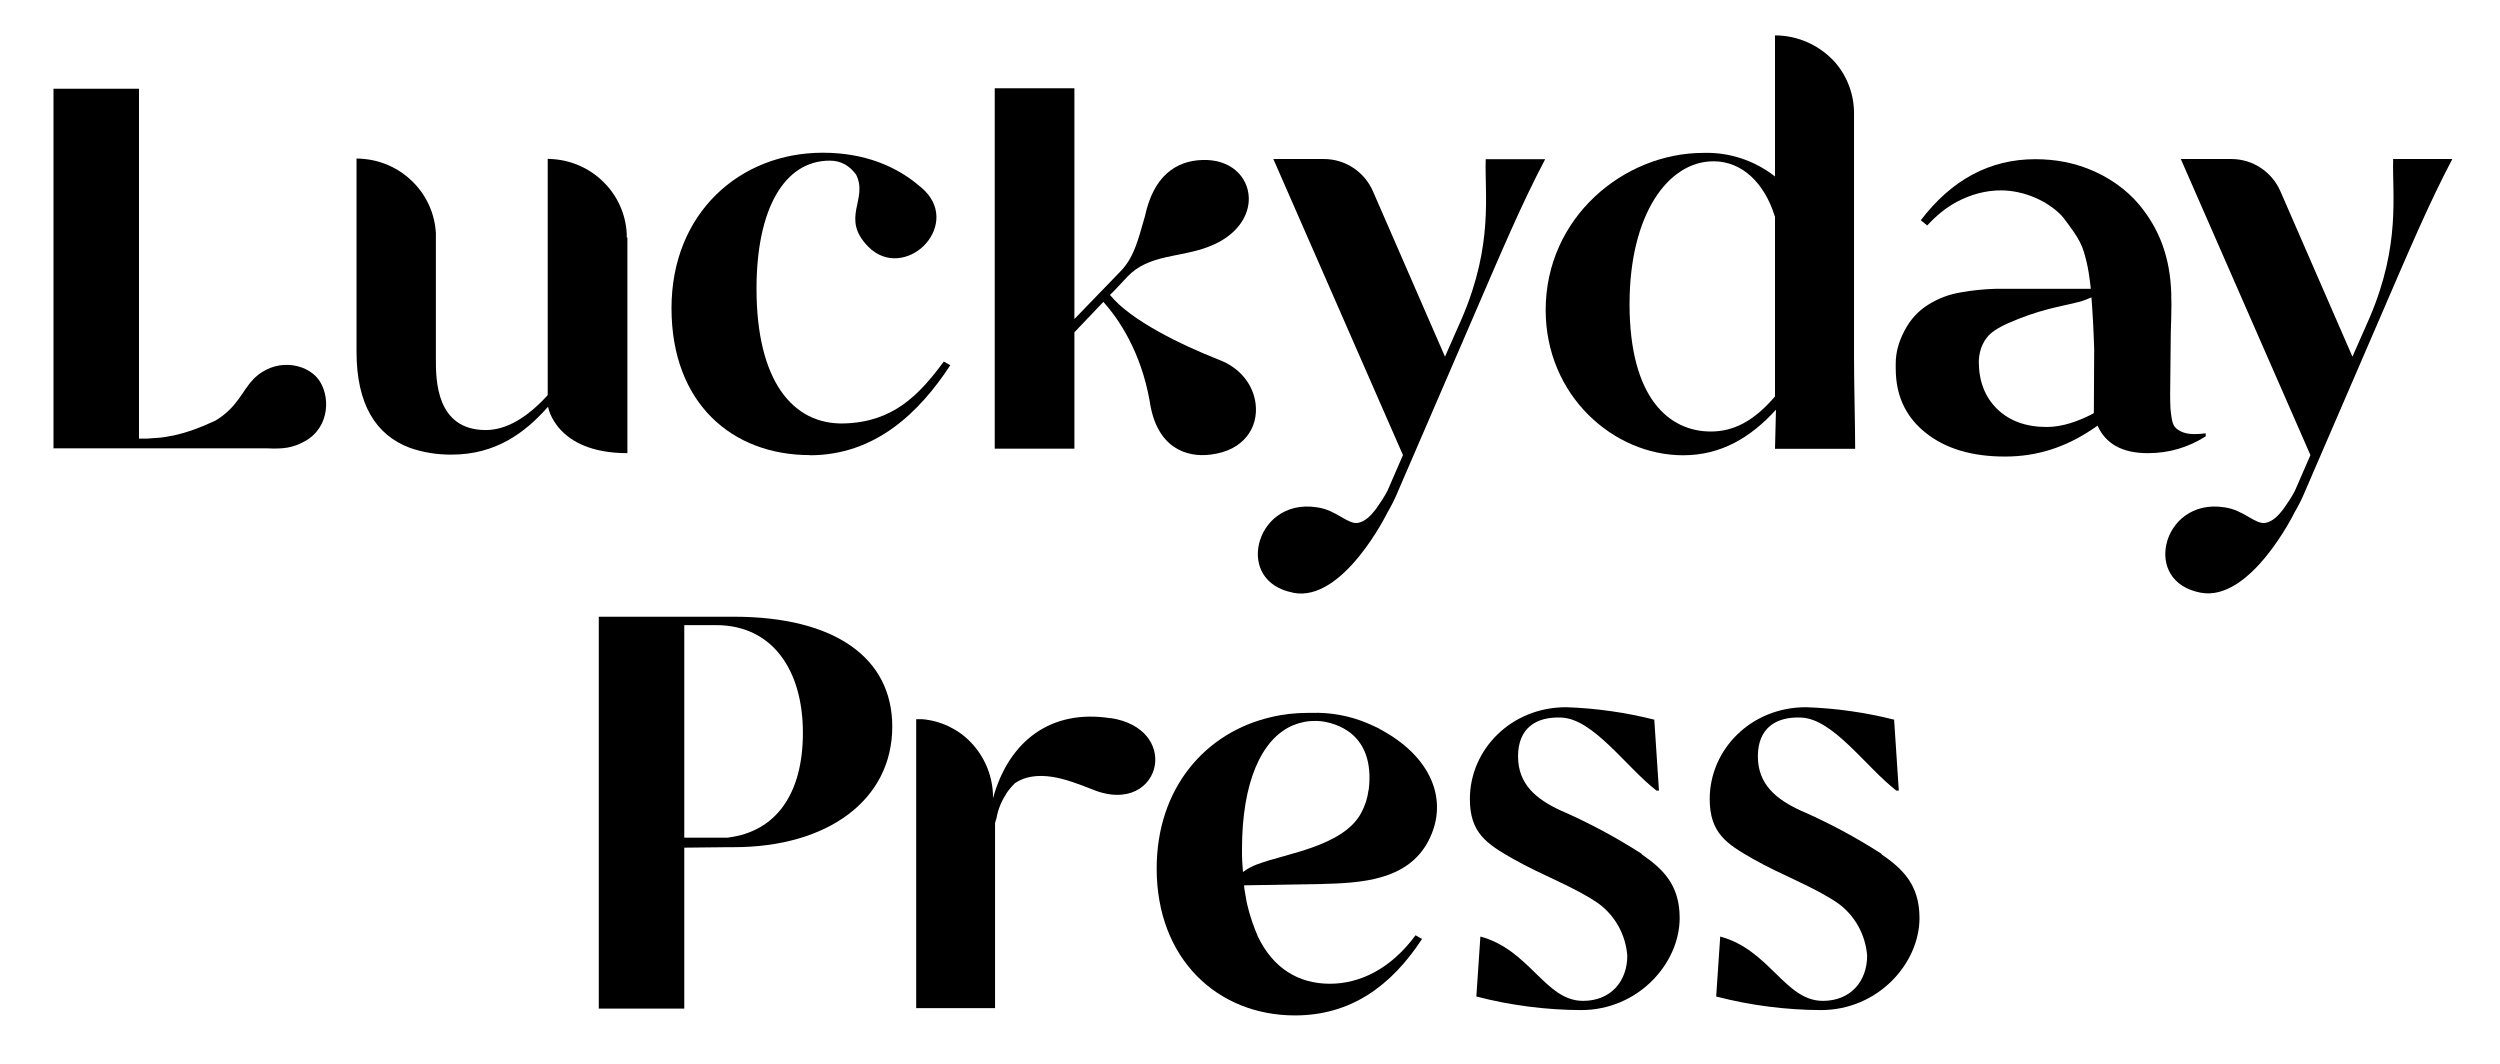
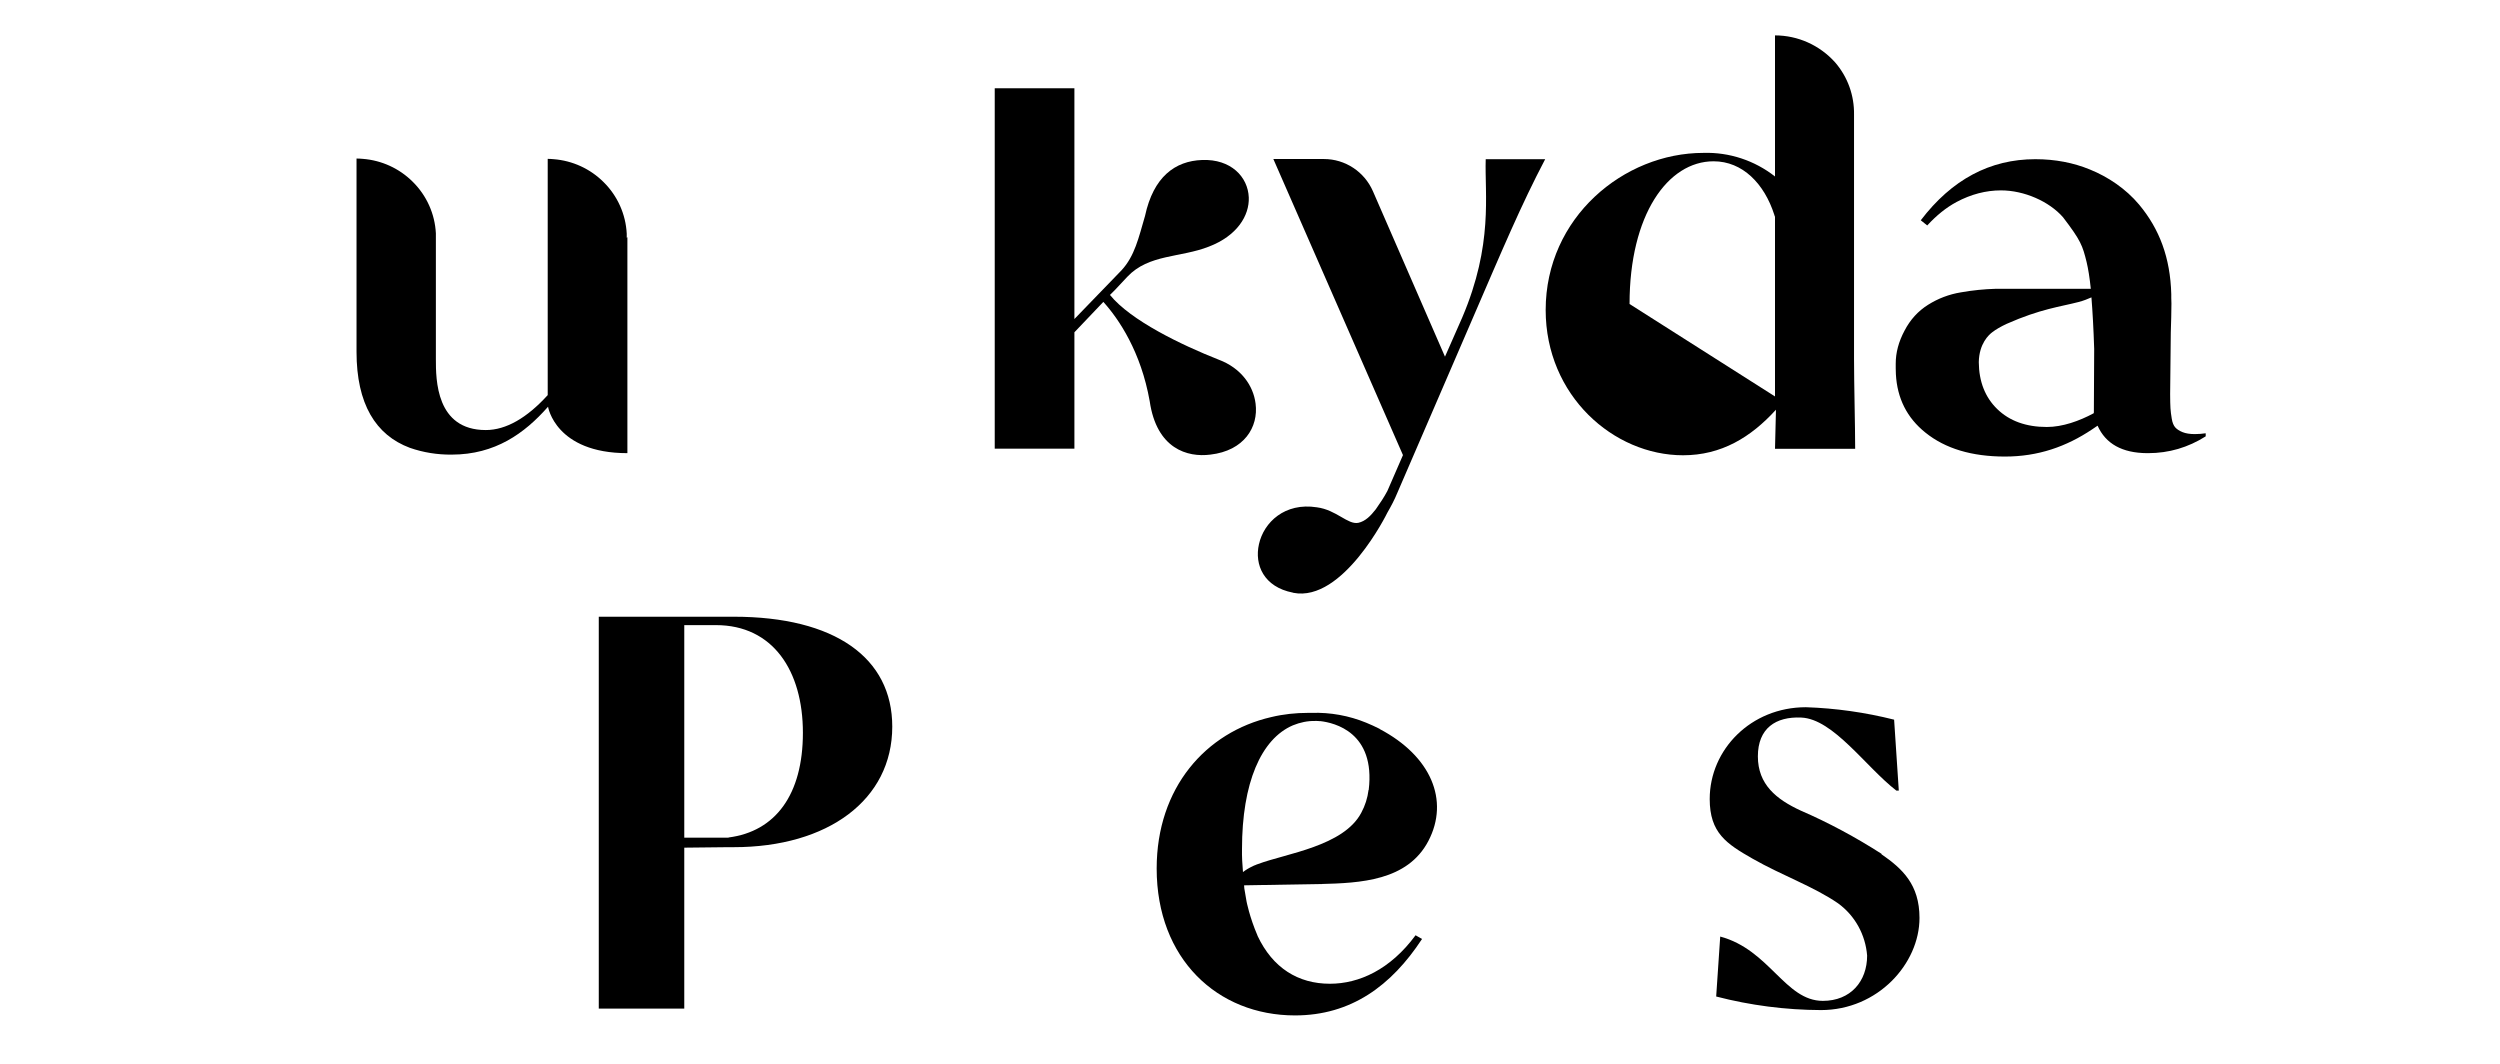
<svg xmlns="http://www.w3.org/2000/svg" viewBox="0 0 154.69 65.81" id="Layer_1">
-   <path d="M15.65,23.5c-.65.65-.94,1.69-2.31,2.52-.95.45-1.83.76-2.62.93-.04,0-.09.01-.13.02-.23.05-.46.09-.68.11-.08,0-.28.02-.55.04-.1,0-.2.02-.29.02h-.47V5.49H3.31v22.25h5.29s7.88,0,7.88,0c1.06.05,1.61-.02,2.37-.43,1.62-.89,1.59-2.92.82-3.88-.76-.96-2.69-1.33-4.03.07Z" />
  <path d="M38.78,14.71s0-.06,0-.1c0-.05,0-.1,0-.15-.06-1.2-.57-2.34-1.43-3.19-.83-.83-1.93-1.33-3.09-1.42-.12-.01-.24-.02-.37-.02v14.62s-.02.02-.02.02c-1.26,1.38-2.55,2.14-3.81,2.14-3.09,0-3.09-3.13-3.09-4.39v-6.2s0-1.33,0-1.33c0-.03,0-.06,0-.1,0-.05,0-.1,0-.15-.06-1.2-.57-2.34-1.43-3.19-.83-.83-1.93-1.33-3.09-1.42-.12-.01-.25-.02-.38-.02h-.01v11.96c0,3.22,1.18,5.15,3.3,5.94.83.29,1.71.43,2.59.42,2.69,0,4.51-1.32,5.94-2.94,0,0,.01-.02.02-.02,0,0,.46,2.87,4.91,2.87v-13.36Z" />
-   <path d="M109.89,25.33l-.06,2.44h4.96c0-1.47-.07-3.98-.07-5.58V7.1c.02-1.19-.39-2.34-1.17-3.24-.95-1.06-2.3-1.67-3.72-1.67v8.73c-1.26-.99-2.83-1.51-4.43-1.46-4.93,0-9.76,4-9.76,9.72,0,5.3,4.2,8.99,8.5,8.99,2.36,0,4.19-1.1,5.76-2.83ZM100.83,18.81c0-5.53,2.37-8.83,5.2-8.83,1.79,0,3.14,1.38,3.76,3.32.01.04.02.08.04.11v11.12c-1.33,1.56-2.6,2.17-3.97,2.17-2.56,0-5.03-2.03-5.03-7.89Z" />
-   <path d="M50.1,28.17c4.08,0,6.8-2.67,8.7-5.57l-.4-.23c-1.57,2.13-3.16,3.73-6.13,3.83-3.26.11-5.46-2.7-5.46-8.33,0-4.96,1.73-7.93,4.53-7.93.73,0,1.23.33,1.63.86,0,0,0,0,0,0,.78,1.54-1,2.69.76,4.47,1.09,1.1,2.55.8,3.42-.05.88-.87,1.19-2.28.08-3.41-.11-.11-.23-.21-.35-.31,0,0,0,0,0,0-1.41-1.2-3.37-2.05-5.97-2.05-5.13,0-9.36,3.73-9.36,9.62s3.76,9.09,8.56,9.09Z" />
+   <path d="M109.89,25.33l-.06,2.44h4.96c0-1.47-.07-3.98-.07-5.58V7.1c.02-1.19-.39-2.34-1.17-3.24-.95-1.06-2.3-1.67-3.72-1.67v8.73c-1.26-.99-2.83-1.51-4.43-1.46-4.93,0-9.76,4-9.76,9.72,0,5.3,4.2,8.99,8.5,8.99,2.36,0,4.19-1.1,5.76-2.83ZM100.83,18.81c0-5.53,2.37-8.83,5.2-8.83,1.79,0,3.14,1.38,3.76,3.32.01.04.02.08.04.11v11.12Z" />
  <path d="M66.48,20.56c.45-.48,1.33-1.39,1.79-1.88.96,1.06,2.33,3.09,2.87,6.15.43,2.95,2.34,3.48,3.75,3.3,2.09-.24,2.99-1.7,2.8-3.16-.14-1.12-.91-2.2-2.27-2.71-2.33-.92-5.46-2.43-6.74-4.01l.33-.33.75-.8c1.32-1.4,3.29-1.17,5.04-1.86,1.75-.67,2.51-1.92,2.47-3.04-.05-1.28-1.11-2.39-2.89-2.32-1.67.06-3.01,1.04-3.53,3.46-.4,1.37-.64,2.48-1.45,3.36l-2.92,3.02V5.46s-4.93,0-4.93,0v22.3h4.93v-7.21Z" />
-   <path d="M148.08,9.85h0c-.07,2.17.48,5.26-1.45,9.79l-1.07,2.43-4.46-10.24c-.53-1.21-1.72-1.99-3.03-1.99h-3.13l8.02,18.32-.93,2.14s0,.01-.01.02l-.02.05c-.21.4-.46.77-.72,1.14-.32.41-.64.74-1.08.84-.66.13-1.35-.8-2.57-.96-1.98-.31-3.28.93-3.58,2.28-.29,1.28.3,2.65,2.1,3,3.09.61,5.83-4.96,5.82-4.95,0,0,0,0,0,0,.23-.4.45-.81.62-1.23l4.59-10.63c1.97-4.56,3.06-7.16,4.56-10.02h-3.68Z" />
  <path d="M80.02,36.68c3.09.61,5.83-4.96,5.82-4.95,0,0,0,0,0,0,.23-.4.45-.81.62-1.23l4.59-10.63c1.97-4.56,3.06-7.16,4.56-10.02h-3.68,0c-.07,2.17.48,5.26-1.45,9.79l-1.07,2.43-4.46-10.24c-.53-1.21-1.72-1.99-3.03-1.99h-3.13l8.02,18.32-.93,2.14s0,.01-.01.02l-.02.05c-.21.4-.46.77-.72,1.14-.32.41-.64.74-1.08.84-.66.13-1.35-.8-2.57-.96-1.98-.31-3.28.93-3.58,2.28-.29,1.28.3,2.65,2.1,3Z" />
  <path d="M136.47,26.81c-.2.03-.42.05-.66.05-.31,0-.56-.04-.76-.12-.2-.08-.35-.18-.45-.29-.1-.11-.18-.29-.22-.54-.04-.25-.07-.46-.08-.65-.01-.19-.02-.48-.02-.87l.04-3.81c.02-.65.04-1.29.04-1.8,0-.12-.01-.23-.01-.34v-.24c-.06-2.25-.73-4.03-1.99-5.54-.83-.99-1.93-1.72-3.04-2.17h0c-1.02-.42-2.15-.64-3.38-.64-2.81,0-5.17,1.26-7.09,3.78l.4.32c.56-.61,1.16-1.1,1.81-1.45.9-.48,1.82-.72,2.75-.72,1.44,0,2.98.68,3.84,1.66,1.11,1.45,1.21,1.76,1.46,2.77.1.42.19.97.26,1.66h-5.68c-.07,0-.14,0-.21,0-.7.02-1.42.09-2.15.22-.73.12-1.41.38-2.03.77-.62.39-1.1.92-1.45,1.59-.37.69-.55,1.37-.55,2.05,0,.11,0,.19,0,.29,0,0,.01.36.01.36.08,1.49.68,2.7,1.83,3.62,1.23.99,2.87,1.48,4.92,1.48s3.79-.61,5.39-1.68c.11-.07.23-.15.34-.23.5,1.12,1.52,1.69,3.06,1.7h.07c1.28,0,2.47-.35,3.56-1.04v-.18ZM129.55,25.54v.03c-.89.48-1.93.85-2.9.85-1.28,0-2.31-.37-3.07-1.11-.75-.73-1.13-1.7-1.14-2.9.02-1.16.63-1.7.83-1.85.23-.18.53-.35.89-.52,2.1-.93,3.33-1.06,4.44-1.35.32-.08.58-.19.81-.29.07.88.13,1.94.17,3.19l-.02,3.95Z" />
  <path d="M45.41,38.16h-8.36v24.25h5.29v-9.96l2.72-.03c.12,0,.23,0,.34,0,5.83,0,9.81-2.93,9.81-7.46,0-4.26-3.55-6.8-9.81-6.8ZM45.08,51.83h0c-.05,0-.1,0-.16,0h-2.58v-13.15h1.96c3.53,0,5.38,2.83,5.38,6.66s-1.7,6.11-4.6,6.48Z" />
-   <path d="M101.58,52.83c-1.59-1.02-3.26-1.92-4.99-2.67-1.52-.7-2.66-1.62-2.66-3.36s1.11-2.47,2.68-2.4c1.99.08,4,3.06,5.89,4.52h.15l-.29-4.39c-1.79-.45-3.62-.71-5.46-.77-3.39,0-5.95,2.61-5.95,5.68,0,2.1,1.04,2.77,2.65,3.69,1.84,1.05,3.78,1.72,5.3,2.77,1.04.76,1.69,1.94,1.79,3.23,0,1.59-1.02,2.8-2.74,2.8-2.34,0-3.29-3.16-6.35-3.98l-.25,3.71c2.12.55,4.29.83,6.48.84,3.53,0,6.1-2.88,6.1-5.7,0-2.07-1.06-3.05-2.35-3.94Z" />
  <path d="M116.42,52.83c-1.59-1.02-3.26-1.92-4.99-2.67-1.52-.7-2.66-1.62-2.66-3.36s1.11-2.47,2.68-2.4c1.99.08,4,3.06,5.89,4.52h.15l-.29-4.39c-1.79-.45-3.62-.71-5.46-.77-3.39,0-5.95,2.61-5.95,5.68,0,2.1,1.04,2.77,2.65,3.69,1.84,1.05,3.78,1.72,5.3,2.77,1.04.76,1.69,1.94,1.79,3.23,0,1.59-1.02,2.8-2.74,2.8-2.34,0-3.29-3.16-6.35-3.98l-.25,3.71c2.12.55,4.29.83,6.48.84,3.53,0,6.1-2.88,6.1-5.7,0-2.07-1.06-3.05-2.35-3.94Z" />
-   <path d="M68.71,44.44c-3.65-.57-6.28,1.37-7.27,4.96v-.29c-.06-1.2-.55-2.33-1.38-3.19-.79-.82-1.86-1.32-2.99-1.42h-.38v17.88h4.88v-11.46c.03-.1.06-.2.09-.3.09-.52.29-1.02.58-1.46,0-.01,0-.01,0-.02.16-.25.35-.47.56-.68.61-.42,1.41-.53,2.32-.39.75.12,1.58.42,2.43.76,2.24.94,3.7-.15,3.91-1.5.18-1.18-.61-2.57-2.74-2.9Z" />
  <path d="M85.37,45.1c-.28-.14-.56-.27-.83-.38-1.07-.44-2.23-.65-3.39-.61-.07,0-.15,0-.22,0-.76,0-1.52.08-2.27.26-4.05.93-7.09,4.37-7.09,9.37,0,5.59,3.76,9.09,8.56,9.09,3.46,0,5.96-1.83,7.86-4.73l-.4-.23c-1.57,2.13-3.5,3-5.3,3-1.96,0-3.54-.97-4.48-2.97,0,0,0,0,0-.01-.5-1.16-.68-2.12-.68-2.12l-.14-.82s0-.09-.01-.14c0,0,0-.02,0-.03l4.72-.08c2.48-.06,5.39-.2,6.68-2.66,1.32-2.52.16-5.26-3.01-6.93ZM84.68,48.88c-.06.49-.21.97-.45,1.41-1.09,2.07-4.65,2.52-6.38,3.17-.06.02-.12.04-.18.07-.06.02-.11.04-.16.07-.24.11-.43.23-.6.36-.04-.48-.07-.96-.06-1.43,0-4.08,1.18-6.81,3.15-7.65.44-.18.91-.28,1.38-.27,0,0,.04,0,.1,0,.05,0,.1,0,.14.01.03,0,.05,0,.08,0,.86.1,3.42.69,2.99,4.26Z" />
</svg>